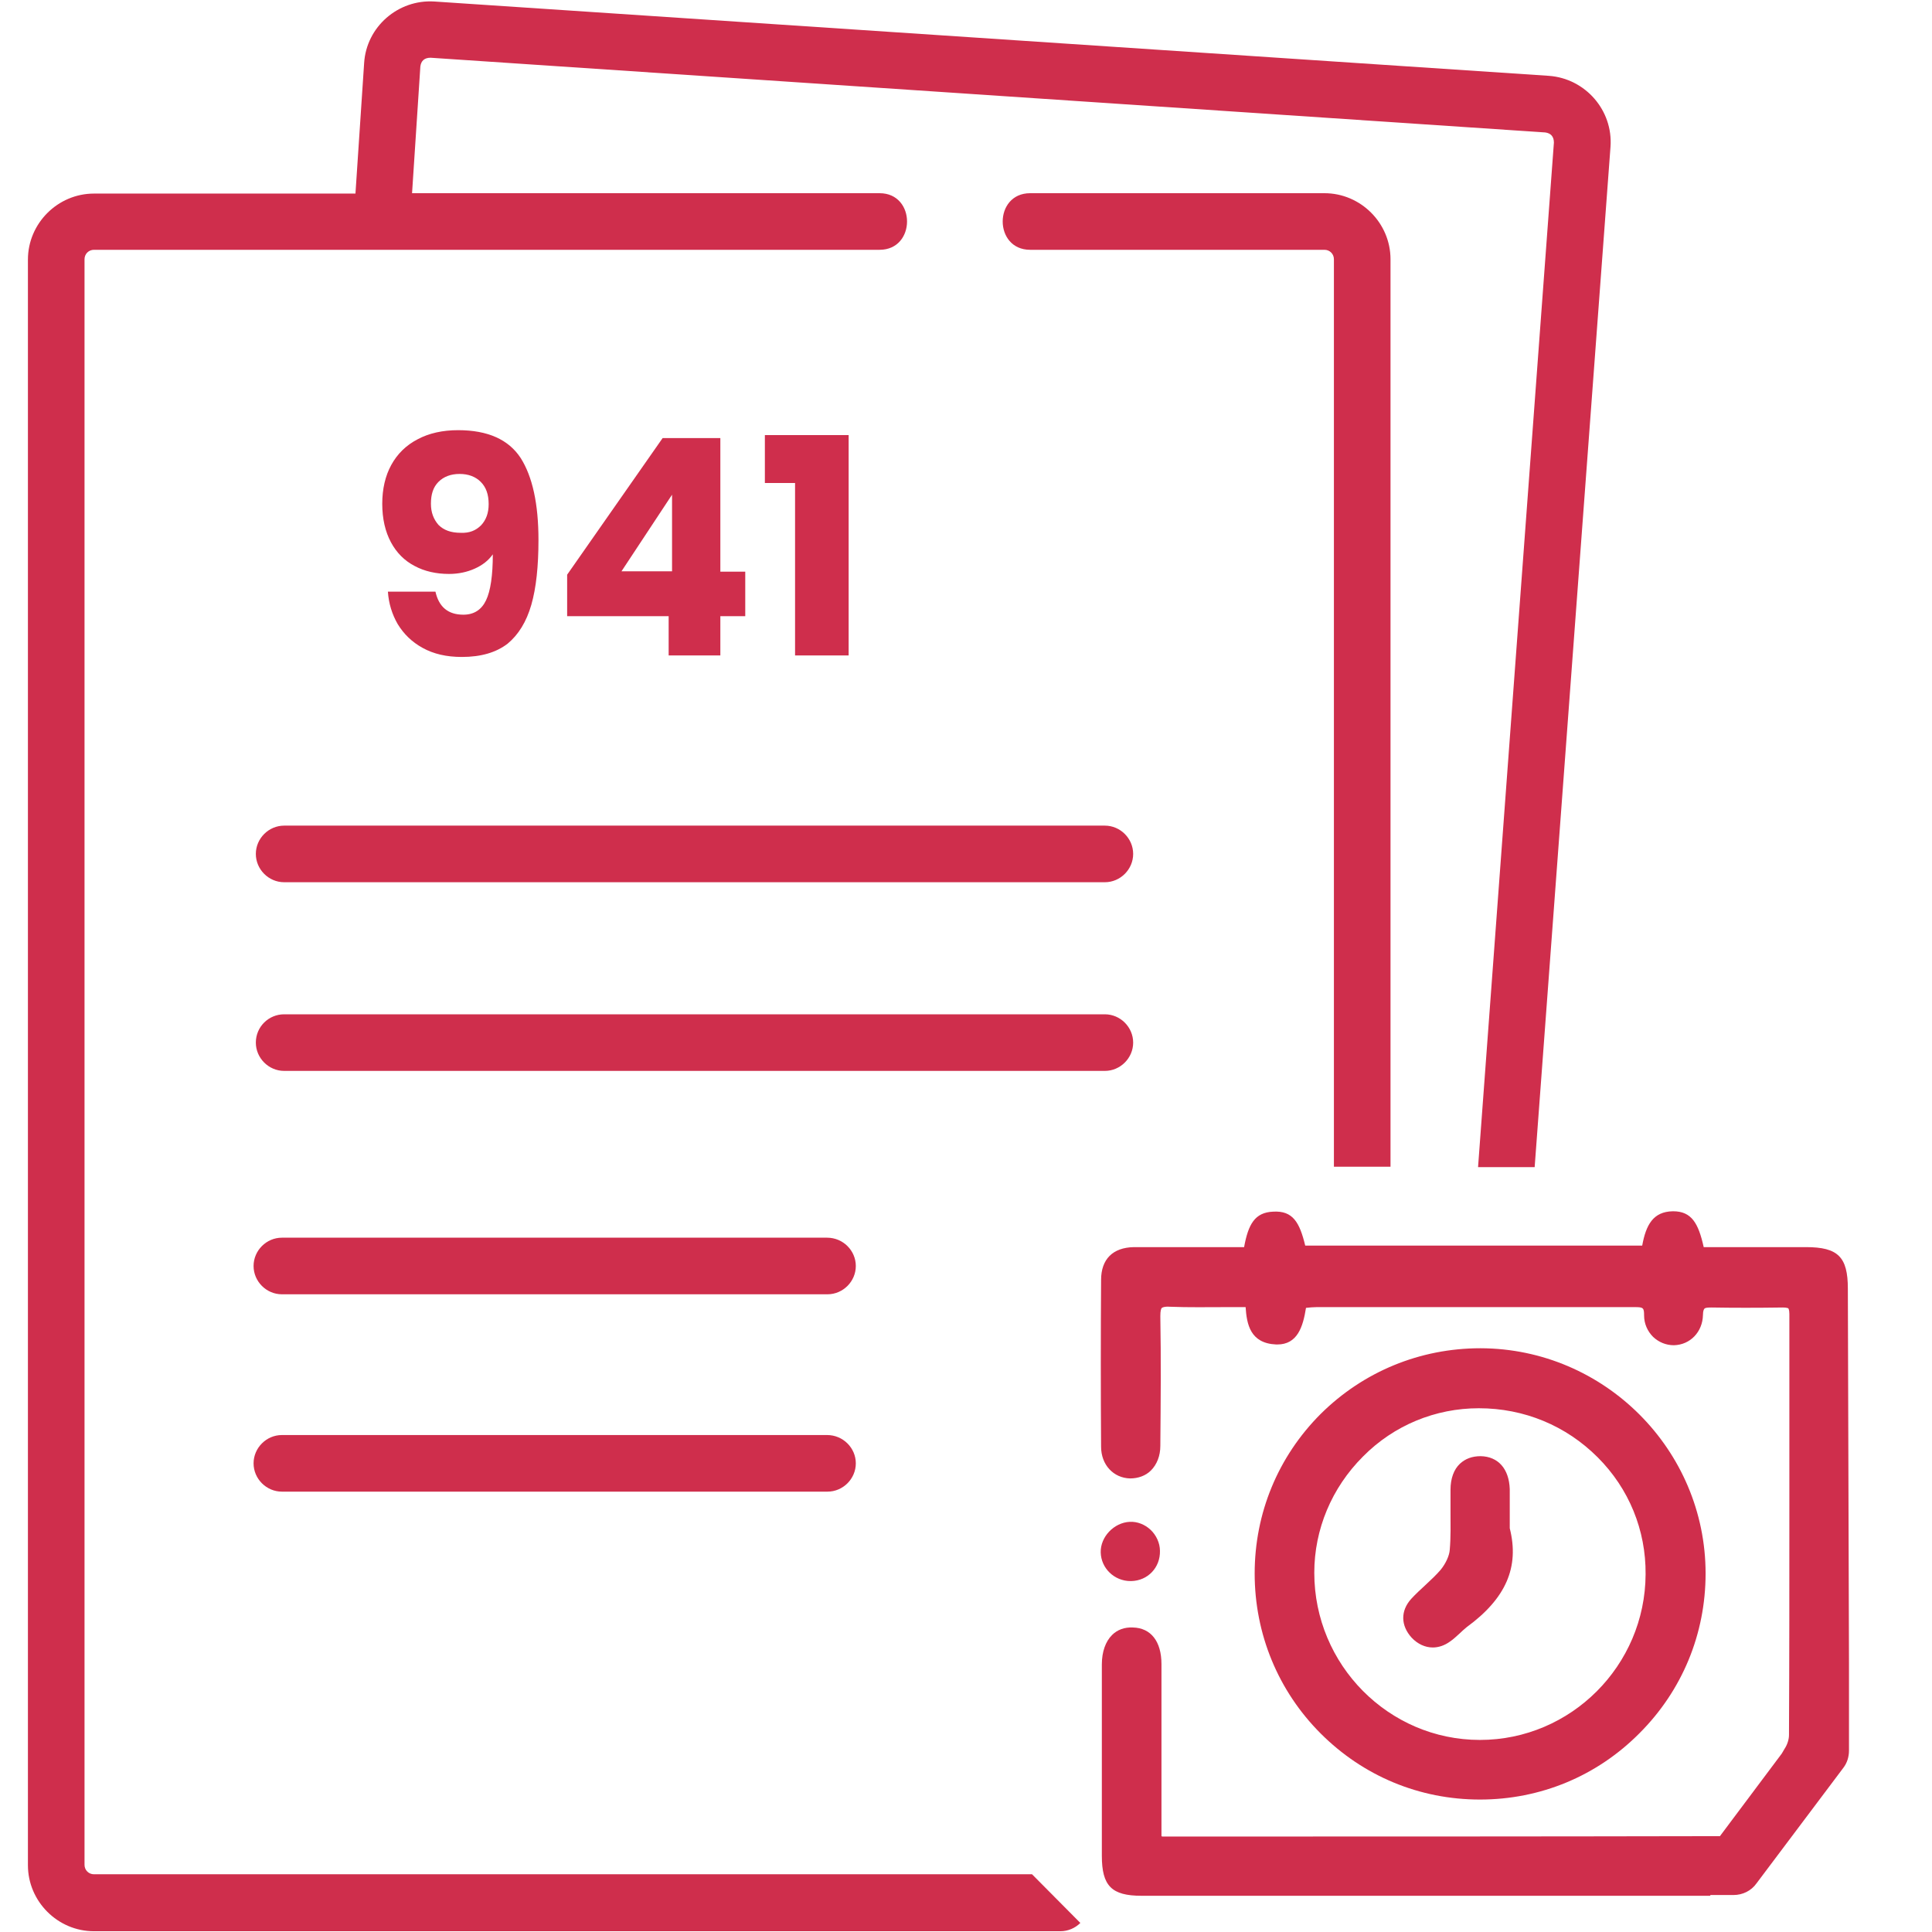
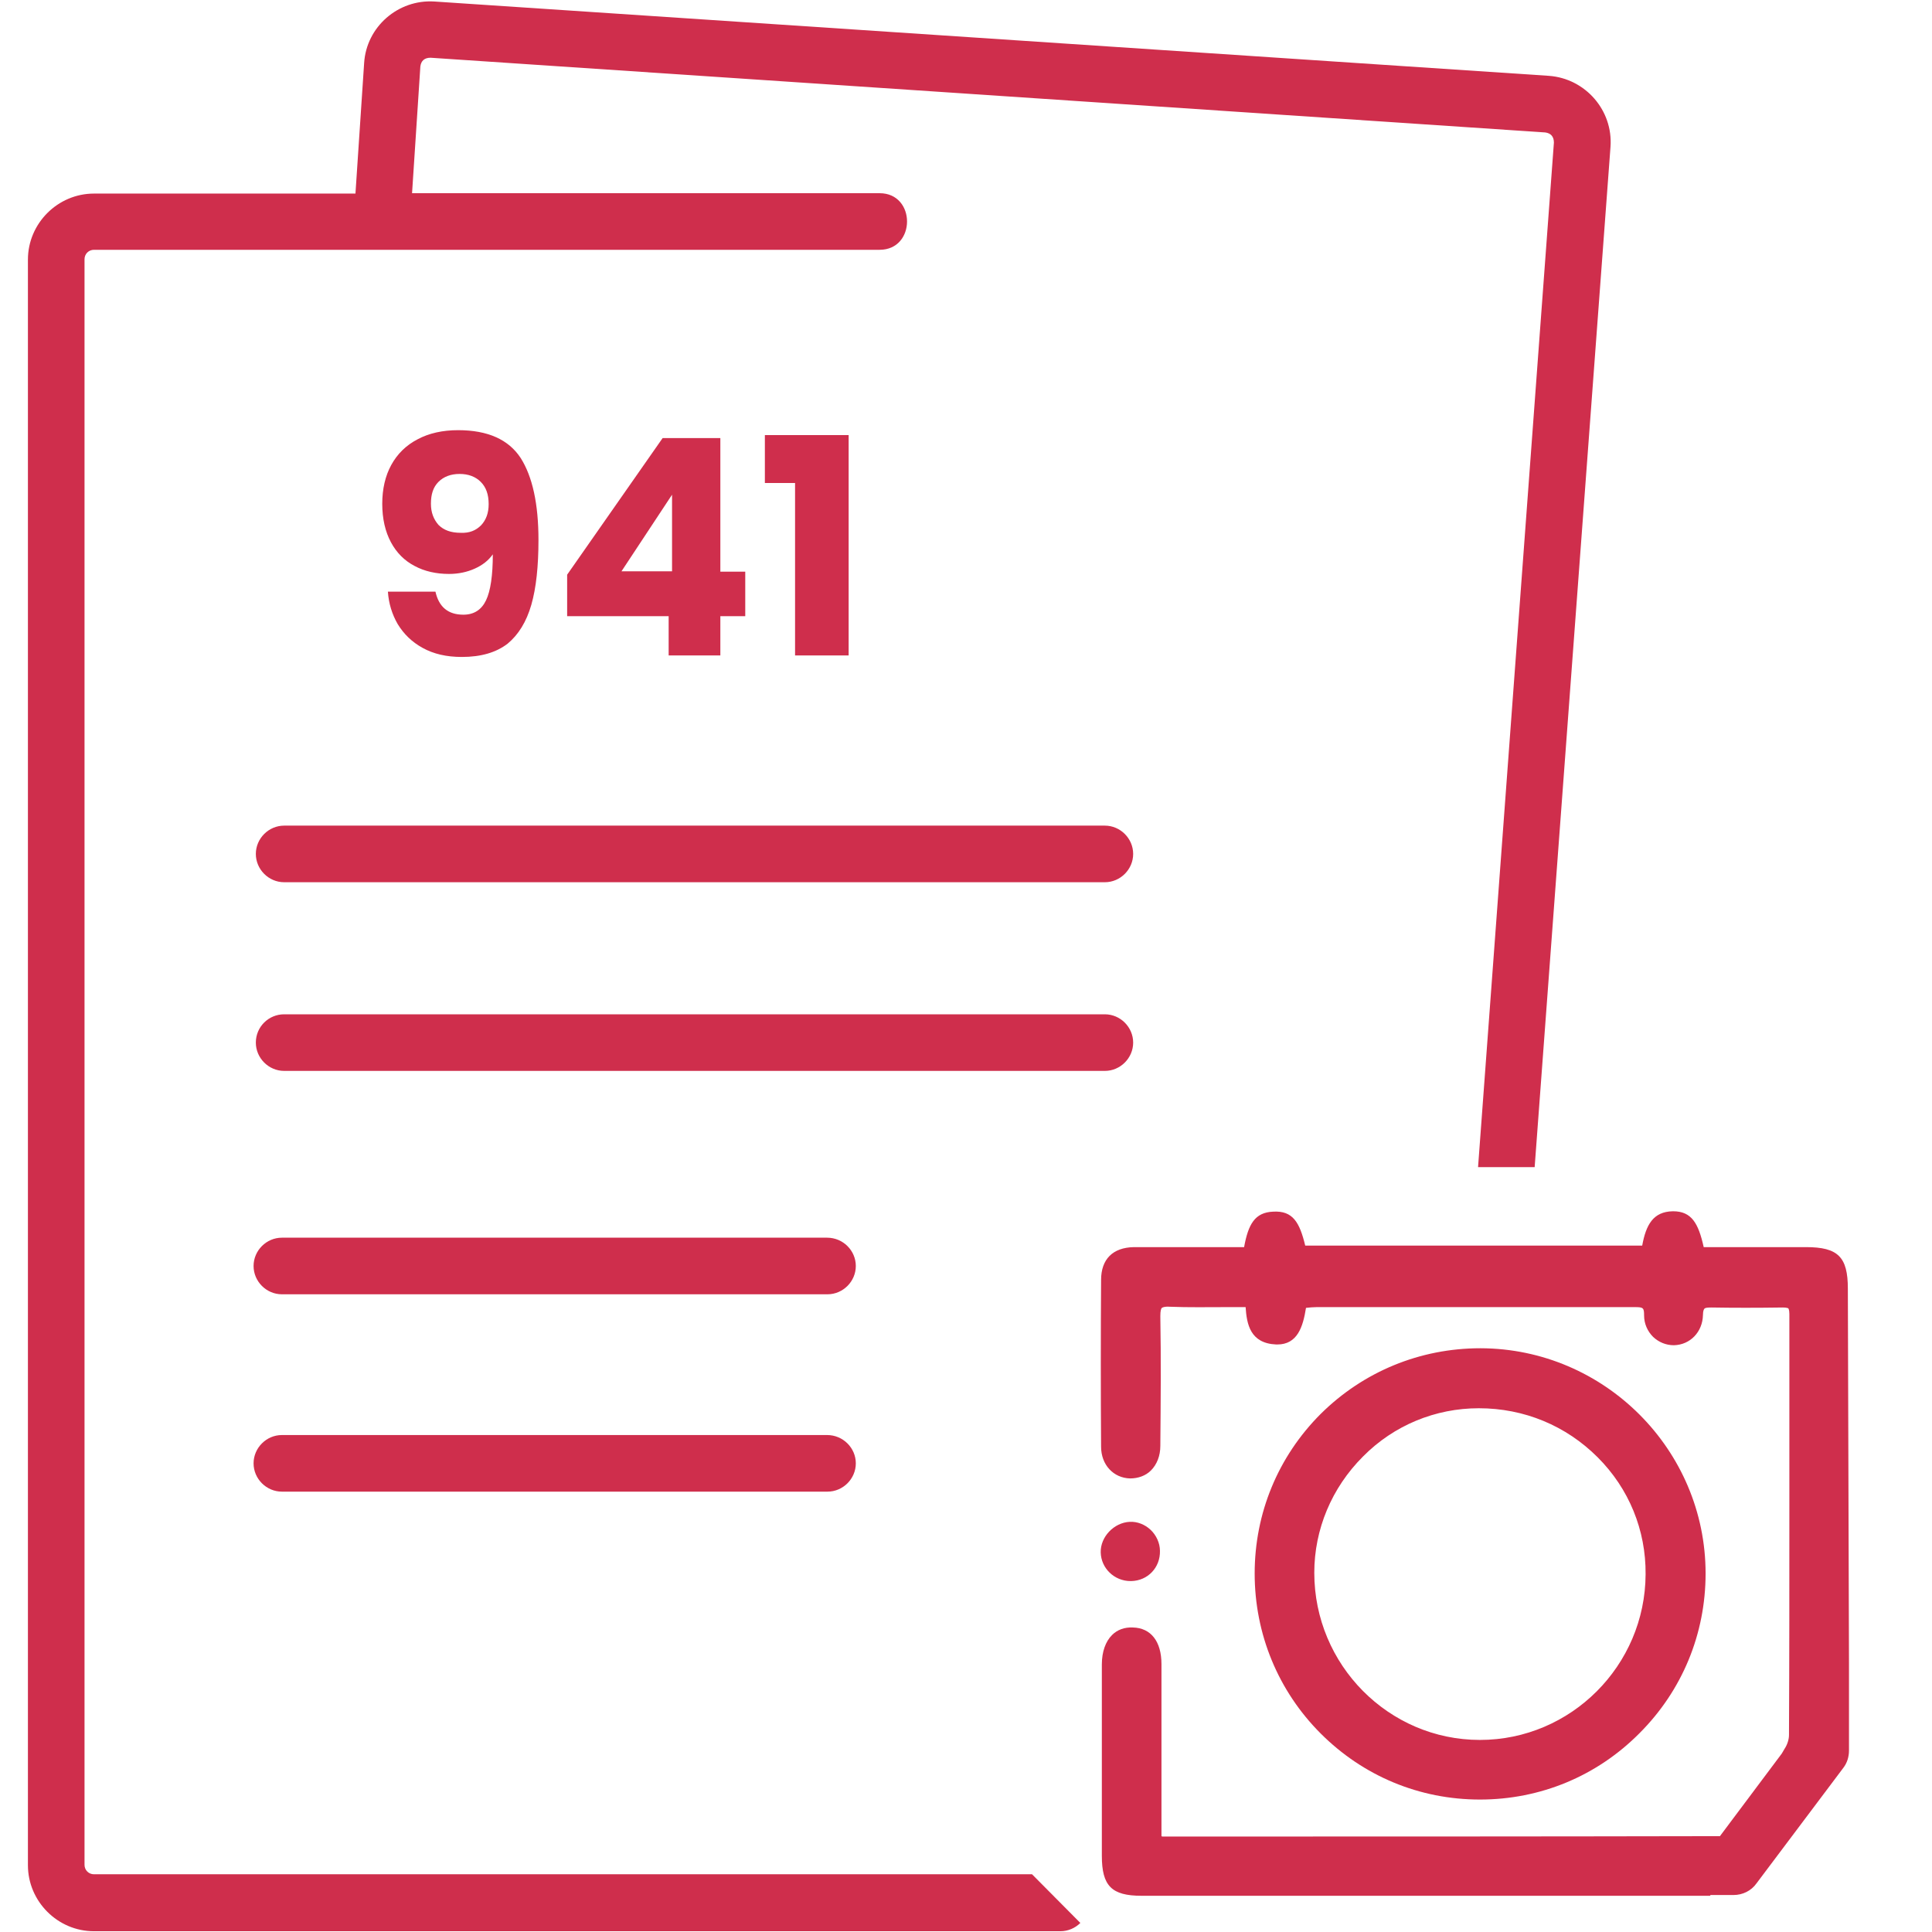
<svg xmlns="http://www.w3.org/2000/svg" version="1.1" id="Layer_1" x="0px" y="0px" viewBox="0 0 512 512" style="enable-background:new 0 0 512 512;" xml:space="preserve">
  <style type="text/css">
	.st0{fill:#CF2E4C;}
</style>
  <path class="st0" d="M219.2,328H74.7c-4.1,0-7.5,3.4-7.5,7.5s3.4,7.5,7.5,7.5h144.6c4.1,0,7.5-3.4,7.5-7.5S223.4,328,219.2,328z" />
  <path class="st0" d="M219.2,380.3H74.7c-4.1,0-7.5,3.4-7.5,7.5s3.4,7.5,7.5,7.5h144.6c4.1,0,7.5-3.4,7.5-7.5  S223.4,380.3,219.2,380.3z" />
  <path class="st0" d="M67.8,276.3c0,4.1,3.4,7.5,7.5,7.5h217.5c4.1,0,7.5-3.4,7.5-7.5s-3.4-7.5-7.5-7.5H75.3  C71.2,268.8,67.8,272.1,67.8,276.3z" />
  <path class="st0" d="M67.8,226.3c0,4.1,3.4,7.5,7.5,7.5h217.5c4.1,0,7.5-3.4,7.5-7.5s-3.4-7.5-7.5-7.5H75.3  C71.2,218.8,67.8,222.2,67.8,226.3z" />
  <g>
    <path class="st0" d="M122.8,162.9c2.8,0,4.8-1.3,6-3.8c1.2-2.5,1.8-6.6,1.8-12.2c-1.2,1.7-2.8,2.9-4.8,3.8c-2,0.9-4.3,1.4-6.8,1.4   c-3.4,0-6.5-0.7-9.1-2.1c-2.7-1.4-4.8-3.5-6.3-6.3s-2.3-6.2-2.3-10.2c0-3.9,0.8-7.4,2.4-10.3c1.6-2.9,3.9-5.2,7-6.8   c3-1.6,6.6-2.4,10.7-2.4c7.9,0,13.4,2.5,16.6,7.4c3.1,4.9,4.7,12.1,4.7,21.7c0,6.9-0.6,12.7-1.9,17.2c-1.3,4.5-3.4,7.9-6.3,10.3   c-3,2.3-7,3.5-12.1,3.5c-4.1,0-7.5-0.8-10.4-2.4c-2.9-1.6-5-3.7-6.6-6.3c-1.5-2.6-2.4-5.5-2.6-8.6h12.6   C116.3,160.8,118.7,162.9,122.8,162.9z M127.5,139.2c1.3-1.4,2-3.2,2-5.6c0-2.6-0.7-4.5-2.1-5.9c-1.4-1.4-3.3-2.1-5.6-2.1   s-4.2,0.7-5.6,2.1c-1.4,1.4-2,3.3-2,5.8c0,2.3,0.7,4.1,2,5.6c1.4,1.4,3.3,2.1,5.9,2.1C124.4,141.3,126.1,140.6,127.5,139.2z" />
    <path class="st0" d="M150.3,163.3v-11l25.3-36.2h15.3v35.4h6.6v11.8h-6.6v10.4h-13.7v-10.4H150.3z M178.1,131.1l-13.4,20.3h13.4   V131.1z" />
    <path class="st0" d="M202.7,128v-12.7h22.2v58.4h-14.2V128H202.7z" />
  </g>
  <g>
    <path class="st0" d="M273.5,496.7H24.9c-1.4,0-2.5-1.1-2.5-2.5V68.7c0-1.4,1.1-2.5,2.5-2.5h208.2c9.7,0,9.7-15,0-15H109.2l2.2-33.6   c0.2-1.5,1.1-2.3,2.7-2.3l295.4,19.8c1.5,0.2,2.3,1.1,2.3,2.7l-20.1,271.5h15l20.1-270.4c0.7-9.7-6.7-18.1-16.3-18.8L115.1,0.4   c-9.6-0.6-18,6.7-18.6,16.3l-2.3,34.6H24.9c-9.6,0-17.5,7.9-17.5,17.5v425.5c0,9.6,7.9,17.5,17.5,17.5H281c2,0,3.9-0.8,5.3-2.2" />
    <path class="st0" d="M288.5,486" />
-     <path class="st0" d="M351,51.2h-78c-9.7,0-9.7,15,0,15h78c1.4,0,2.5,1.1,2.5,2.5v240.5h15V68.7C368.5,59.1,360.6,51.2,351,51.2z" />
  </g>
  <g>
    <path class="st0" d="M489.7,341.5c0-8.4-2.6-11-11.1-11c-5.6,0-11.3,0-16.9,0l-10.2,0c-1.4-6.3-3.2-9.5-8.1-9.5c0,0-0.1,0-0.1,0   c-5.2,0.1-7.1,3.6-8.1,9.1h-89.3c-1.5-6.2-3.3-9.3-8.5-9c-4.9,0.2-6.6,3.4-7.7,9.4H316c-1.5,0-3.1,0-4.6,0c-3.6,0-7.3,0-10.9,0   c-5.6,0.1-8.7,3.2-8.7,8.7c-0.1,14.5-0.1,29.4,0,44.2c0,4.8,3.3,8.3,7.7,8.4c2.1,0,4.1-0.7,5.5-2.1c1.6-1.6,2.5-3.9,2.5-6.5   c0.1-11.7,0.2-23.1,0-34.4c0-1.5,0.2-2,0.4-2.2c0.2-0.1,0.6-0.4,2.1-0.3c5,0.2,10,0.1,15.2,0.1c1.6,0,3.3,0,4.9,0   c0.3,4.5,1.2,9.6,8.1,9.9c0.1,0,0.2,0,0.3,0c5.3,0,6.8-4.6,7.6-9.7c0,0,0,0,0,0c0.9-0.1,1.9-0.2,2.8-0.2c8.4,0,16.8,0,25.3,0   c19.3,0,39.3,0,59,0c0,0,0.1,0,0.1,0c2.2,0,2.4,0.2,2.4,2.2c0,2.2,0.9,4.2,2.4,5.7c1.5,1.4,3.4,2.2,5.5,2.2c4.3-0.1,7.6-3.5,7.7-8   c0-1.2,0.3-1.6,0.4-1.7c0.2-0.2,0.6-0.3,1.9-0.3c5.8,0.1,12,0.1,18.9,0c1,0,1.3,0.2,1.4,0.2c0,0,0.3,0.3,0.3,1.5   c0,17,0,33.9,0,50.9c0,20.2,0,40.5-0.1,60.7c0,1.1-0.4,2.5-1.2,3.7l-0.7,1.2l-16.4,21.9c-48,0.1-96.8,0.1-144,0.1l-3.6,0   c-0.1,0-0.3,0-0.4-0.1l0-15.3c0-10.1,0-20.2,0-30.3c0-6-2.8-9.6-7.6-9.7c-2.2-0.1-4.1,0.6-5.5,2c-1.7,1.7-2.7,4.4-2.7,7.8   c0,16.9,0,33.8,0,50.7c0,8,2.6,10.6,10.5,10.6c37.5,0,75,0,112.6,0h38.1l0.1-0.2h6.1c2.4,0,4.7-1.1,6.1-3.1l23-30.6   c1-1.3,1.5-2.9,1.5-4.6v-21.4l0-1.6L489.7,341.5z" />
    <path class="st0" d="M392.2,476.9C392.2,476.9,392.2,476.9,392.2,476.9c16,0,31-6.2,42.3-17.6C445.8,448,452,433,452,417   c0-32.8-26.8-59.6-59.6-59.7c0,0-0.1,0-0.1,0c-16,0-31,6.2-42.3,17.4C338.7,386,332.5,401,332.5,417c0,16,6.2,31.1,17.5,42.4   C361.3,470.7,376.2,476.9,392.2,476.9z M391.9,373.2C391.9,373.2,391.9,373.2,391.9,373.2c12,0,23.1,4.6,31.5,13   c8.3,8.3,12.8,19.3,12.7,31c-0.1,24.2-19.8,43.9-43.9,43.9c0,0,0,0,0,0c-24.2,0-43.9-19.9-43.9-44.3c0-11.5,4.6-22.5,12.9-30.8   C369.4,377.7,380.4,373.2,391.9,373.2z" />
    <path class="st0" d="M299.8,419c4.4-0.1,7.7-3.6,7.6-8c0-2.1-1-4.2-2.5-5.6c-1.5-1.4-3.5-2.2-5.5-2.1c-4.2,0.2-7.8,4-7.7,8.1   c0.1,4.2,3.6,7.6,7.9,7.6C299.7,419,299.7,419,299.8,419z" />
-     <path class="st0" d="M379.7,436.6c1.5,0,3.1-0.5,4.6-1.6c0.9-0.6,1.7-1.4,2.5-2.1c0.6-0.6,1.3-1.2,1.9-1.7   c10.4-7.6,14-15.9,11.4-26.2v-9.7c0-0.2,0-0.5,0-0.7c-0.2-5.4-3.1-8.6-7.7-8.7c-2.3,0-4.1,0.7-5.5,2c-1.6,1.5-2.5,3.9-2.5,6.9   c0,1.9,0,3.9,0,5.8c0,3.3,0.1,6.7-0.2,10.1c-0.1,1.6-1.1,3.7-2.4,5.3c-1.2,1.4-2.6,2.7-4.1,4.1c-1.2,1.1-2.5,2.3-3.7,3.6   c-2.9,3.2-2.8,7.1,0.1,10.3C375.7,435.7,377.7,436.6,379.7,436.6z" />
  </g>
</svg>